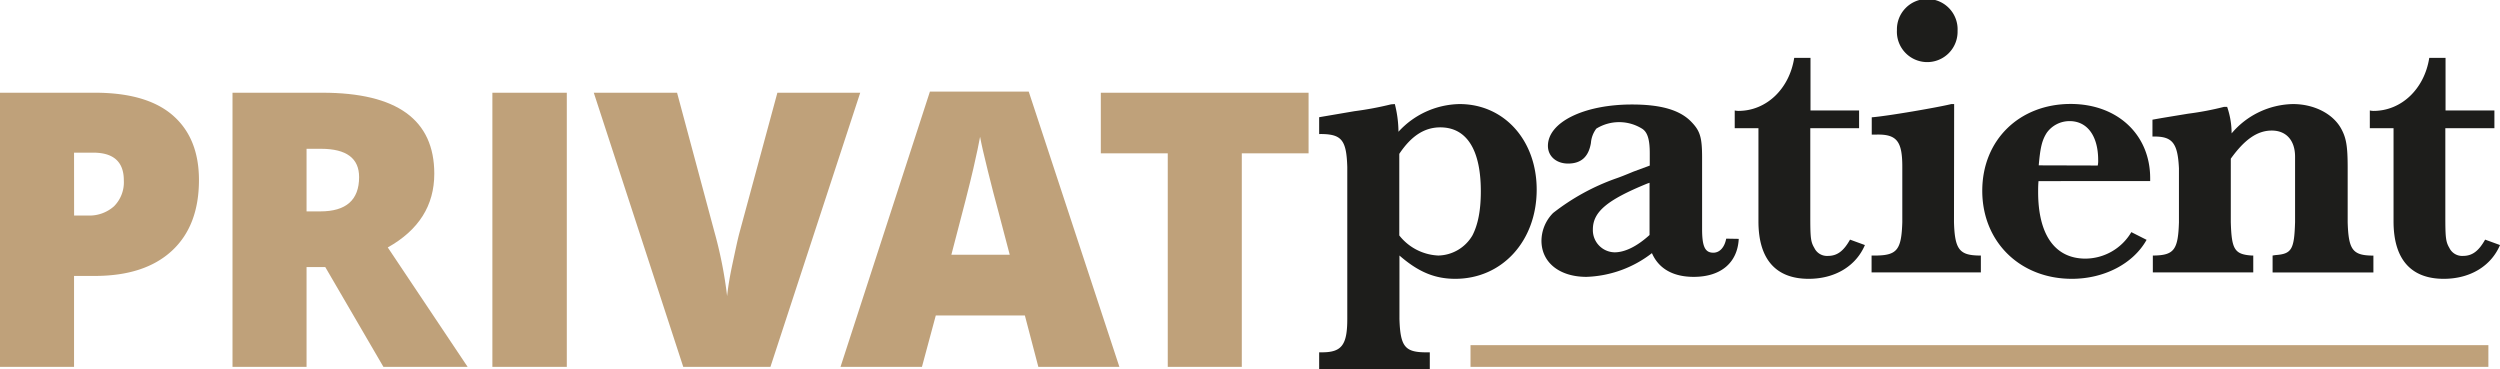
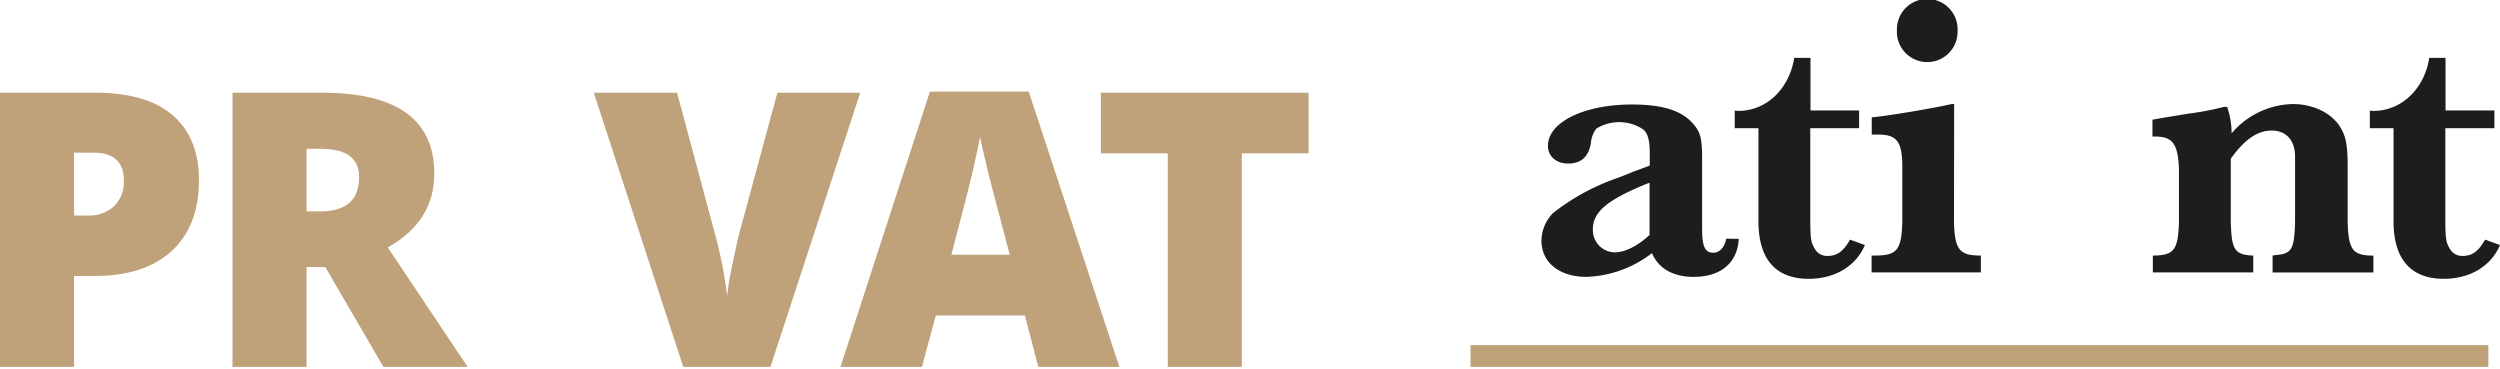
<svg xmlns="http://www.w3.org/2000/svg" viewBox="0 0 460.52 68.01">
  <defs>
    <style>.cls-1{fill:#1d1d1b;}.cls-2{fill:#bfa17a;}</style>
  </defs>
  <title>PP_LOGO_PLAIN_WIDE</title>
  <g id="Ebene_2" data-name="Ebene 2">
    <g id="Ebene_1-2" data-name="Ebene 1">
-       <path class="cls-1" d="M256.94,19.17a21.17,21.17,0,0,1,.67,5.1,15.58,15.58,0,0,1,11.25-5.1c8.21,0,14.21,6.66,14.21,15.76,0,9.47-6.37,16.43-15,16.43-3.77,0-6.8-1.26-10.28-4.29V58.76c.15,5,1,6.07,4.59,6.14h1V68H243V64.9h.52c3.62,0,4.66-1.33,4.66-6.14v-28c-.15-4.88-1-6-4.66-6.07H243v-3.1l6.51-1.11a60.78,60.78,0,0,0,6.74-1.26Zm.82,24.2a9.68,9.68,0,0,0,7.18,3.7,7.45,7.45,0,0,0,6.29-3.7c1-1.93,1.55-4.52,1.55-8.14,0-7.63-2.59-11.77-7.47-11.77-2.89,0-5.33,1.55-7.55,4.88Z" />
      <path class="cls-1" d="M320.29,44c-.22,4.37-3.26,7-8.29,7-3.77,0-6.44-1.48-7.7-4.37a20.8,20.8,0,0,1-12.06,4.37c-5,0-8.29-2.67-8.29-6.66a7.34,7.34,0,0,1,2.15-5.11,41,41,0,0,1,11.62-6.37c.66-.22,1.77-.66,3.18-1.25l3-1.11v-2.3c0-2.37-.37-3.77-1.33-4.44a8,8,0,0,0-8.51-.07,5,5,0,0,0-1,2.66c-.44,2.59-1.85,3.78-4.22,3.78-2.14,0-3.7-1.34-3.7-3.26,0-4.37,6.66-7.62,15.47-7.62,5.33,0,8.88,1,11,3.25,1.56,1.63,1.93,2.82,1.93,6.52V42.18c0,3.19.51,4.37,2.07,4.37,1.18,0,2.07-1,2.37-2.59ZM303.42,33.82c-7.33,3-10,5.18-10,8.44a4.08,4.08,0,0,0,4,4.22c1.92,0,4.15-1.11,6.44-3.19V33.67Z" />
      <path class="cls-1" d="M333.47,23.61V39.89c0,3.85.07,4.66.74,5.77a2.58,2.58,0,0,0,2.51,1.48c1.7,0,2.89-.89,4.07-3l2.74,1c-1.63,3.85-5.48,6.22-10.36,6.22-6.07,0-9.25-3.63-9.25-10.58V23.61h-4.37V20.35a3.53,3.53,0,0,0,.67.08c5.18,0,9.4-4.07,10.29-9.77h3v9.69h8.95v3.26Z" />
      <path class="cls-1" d="M359.94,40.92c.14,5,1,6.07,4.51,6.15h.44v3.11H344.76V47.07h1c3.7-.08,4.51-1.11,4.66-6.15V30.71c0-4.66-1-6-4.74-5.92h-.89V21.61c2.89-.22,12.29-1.85,14.66-2.44h.52ZM360.6,5.7a5.59,5.59,0,1,1-11.17-.15,5.59,5.59,0,1,1,11.17.15Z" />
-       <path class="cls-1" d="M395.42,44.18c-2.44,4.37-7.77,7.18-13.77,7.18-9.54,0-16.5-6.81-16.5-16.21s6.88-16,16.28-16c8.59,0,14.65,5.62,14.65,13.69v.52H375.51c-.07.81-.07,1.33-.07,2,0,7.91,3.11,12.28,8.73,12.28a9.89,9.89,0,0,0,8.44-4.88Zm-9-13.69a3.89,3.89,0,0,0,.08-1c0-4.44-2-7.18-5.26-7.18a5.16,5.16,0,0,0-4.21,2.15c-.89,1.4-1.19,2.73-1.48,6Z" />
      <path class="cls-1" d="M410.26,19.69a15,15,0,0,1,.82,4.88,15.14,15.14,0,0,1,11.32-5.4c3.77,0,7.25,1.7,8.81,4.44,1,1.77,1.25,3.33,1.25,7.32v10c.15,5,.89,6.07,4.37,6.15h.37v3.11H418.63V47.07l.51-.08c3-.22,3.48-1,3.63-6.07V28.86c0-3-1.63-4.81-4.29-4.81s-5,1.63-7.55,5.18V40.92c.15,5,.66,5.93,3.85,6.15h.29v3.11h-18.5V47.07h.3c3.62-.08,4.36-1.11,4.51-6.15V31c-.22-4.59-1.18-5.85-4.51-5.85h-.37V22.05c1.55-.29,2.51-.44,6.58-1.11a54.87,54.87,0,0,0,6.59-1.25Z" />
      <path class="cls-1" d="M450.45,23.61V39.89c0,3.85.08,4.66.74,5.77a2.61,2.61,0,0,0,2.52,1.48c1.7,0,2.88-.89,4.07-3l2.74,1c-1.63,3.85-5.48,6.22-10.36,6.22-6.07,0-9.25-3.63-9.25-10.58V23.61h-4.37V20.35a3.53,3.53,0,0,0,.67.08c5.17,0,9.39-4.07,10.28-9.77h3v9.69h9v3.26Z" />
      <path class="cls-2" d="M36.65,33.14q0,8.46-5,13.07T17.48,50.83H13.64V67.58H0V17.08H17.48q9.56,0,14.36,4.18T36.65,33.14Zm-23,6.56h2.49A6.8,6.8,0,0,0,21,38a6.26,6.26,0,0,0,1.81-4.77q0-5.12-5.66-5.11H13.64Z" />
      <path class="cls-2" d="M56.47,49.2V67.58H42.83V17.08H59.37Q80,17.08,80,32q0,8.78-8.57,13.58l14.71,22H70.63L59.92,49.2Zm0-10.26H59q7.15,0,7.15-6.32,0-5.2-7-5.21H56.47Z" />
-       <path class="cls-2" d="M90.7,67.58V17.08h13.71v50.5Z" />
      <path class="cls-2" d="M143.2,17.08h15.26l-16.54,50.5H125.86l-16.48-50.5h15.34l6.87,25.59a78.22,78.22,0,0,1,2.35,11.88c.16-1.61.49-3.62,1-6s.91-4.32,1.28-5.7Z" />
      <path class="cls-2" d="M191.27,67.58l-2.48-9.47H172.38l-2.55,9.47h-15l16.47-50.71h18.2L206.2,67.58ZM186,46.92l-2.18-8.29c-.51-1.84-1.12-4.22-1.85-7.15s-1.2-5-1.43-6.28q-.31,1.76-1.23,5.8t-4.06,15.92Z" />
      <path class="cls-2" d="M228.75,67.58H215.11V28.24H202.78V17.08h38.27V28.24h-12.3Z" />
      <rect class="cls-2" x="270.88" y="63.58" width="187.5" height="4" />
    </g>
  </g>
</svg>